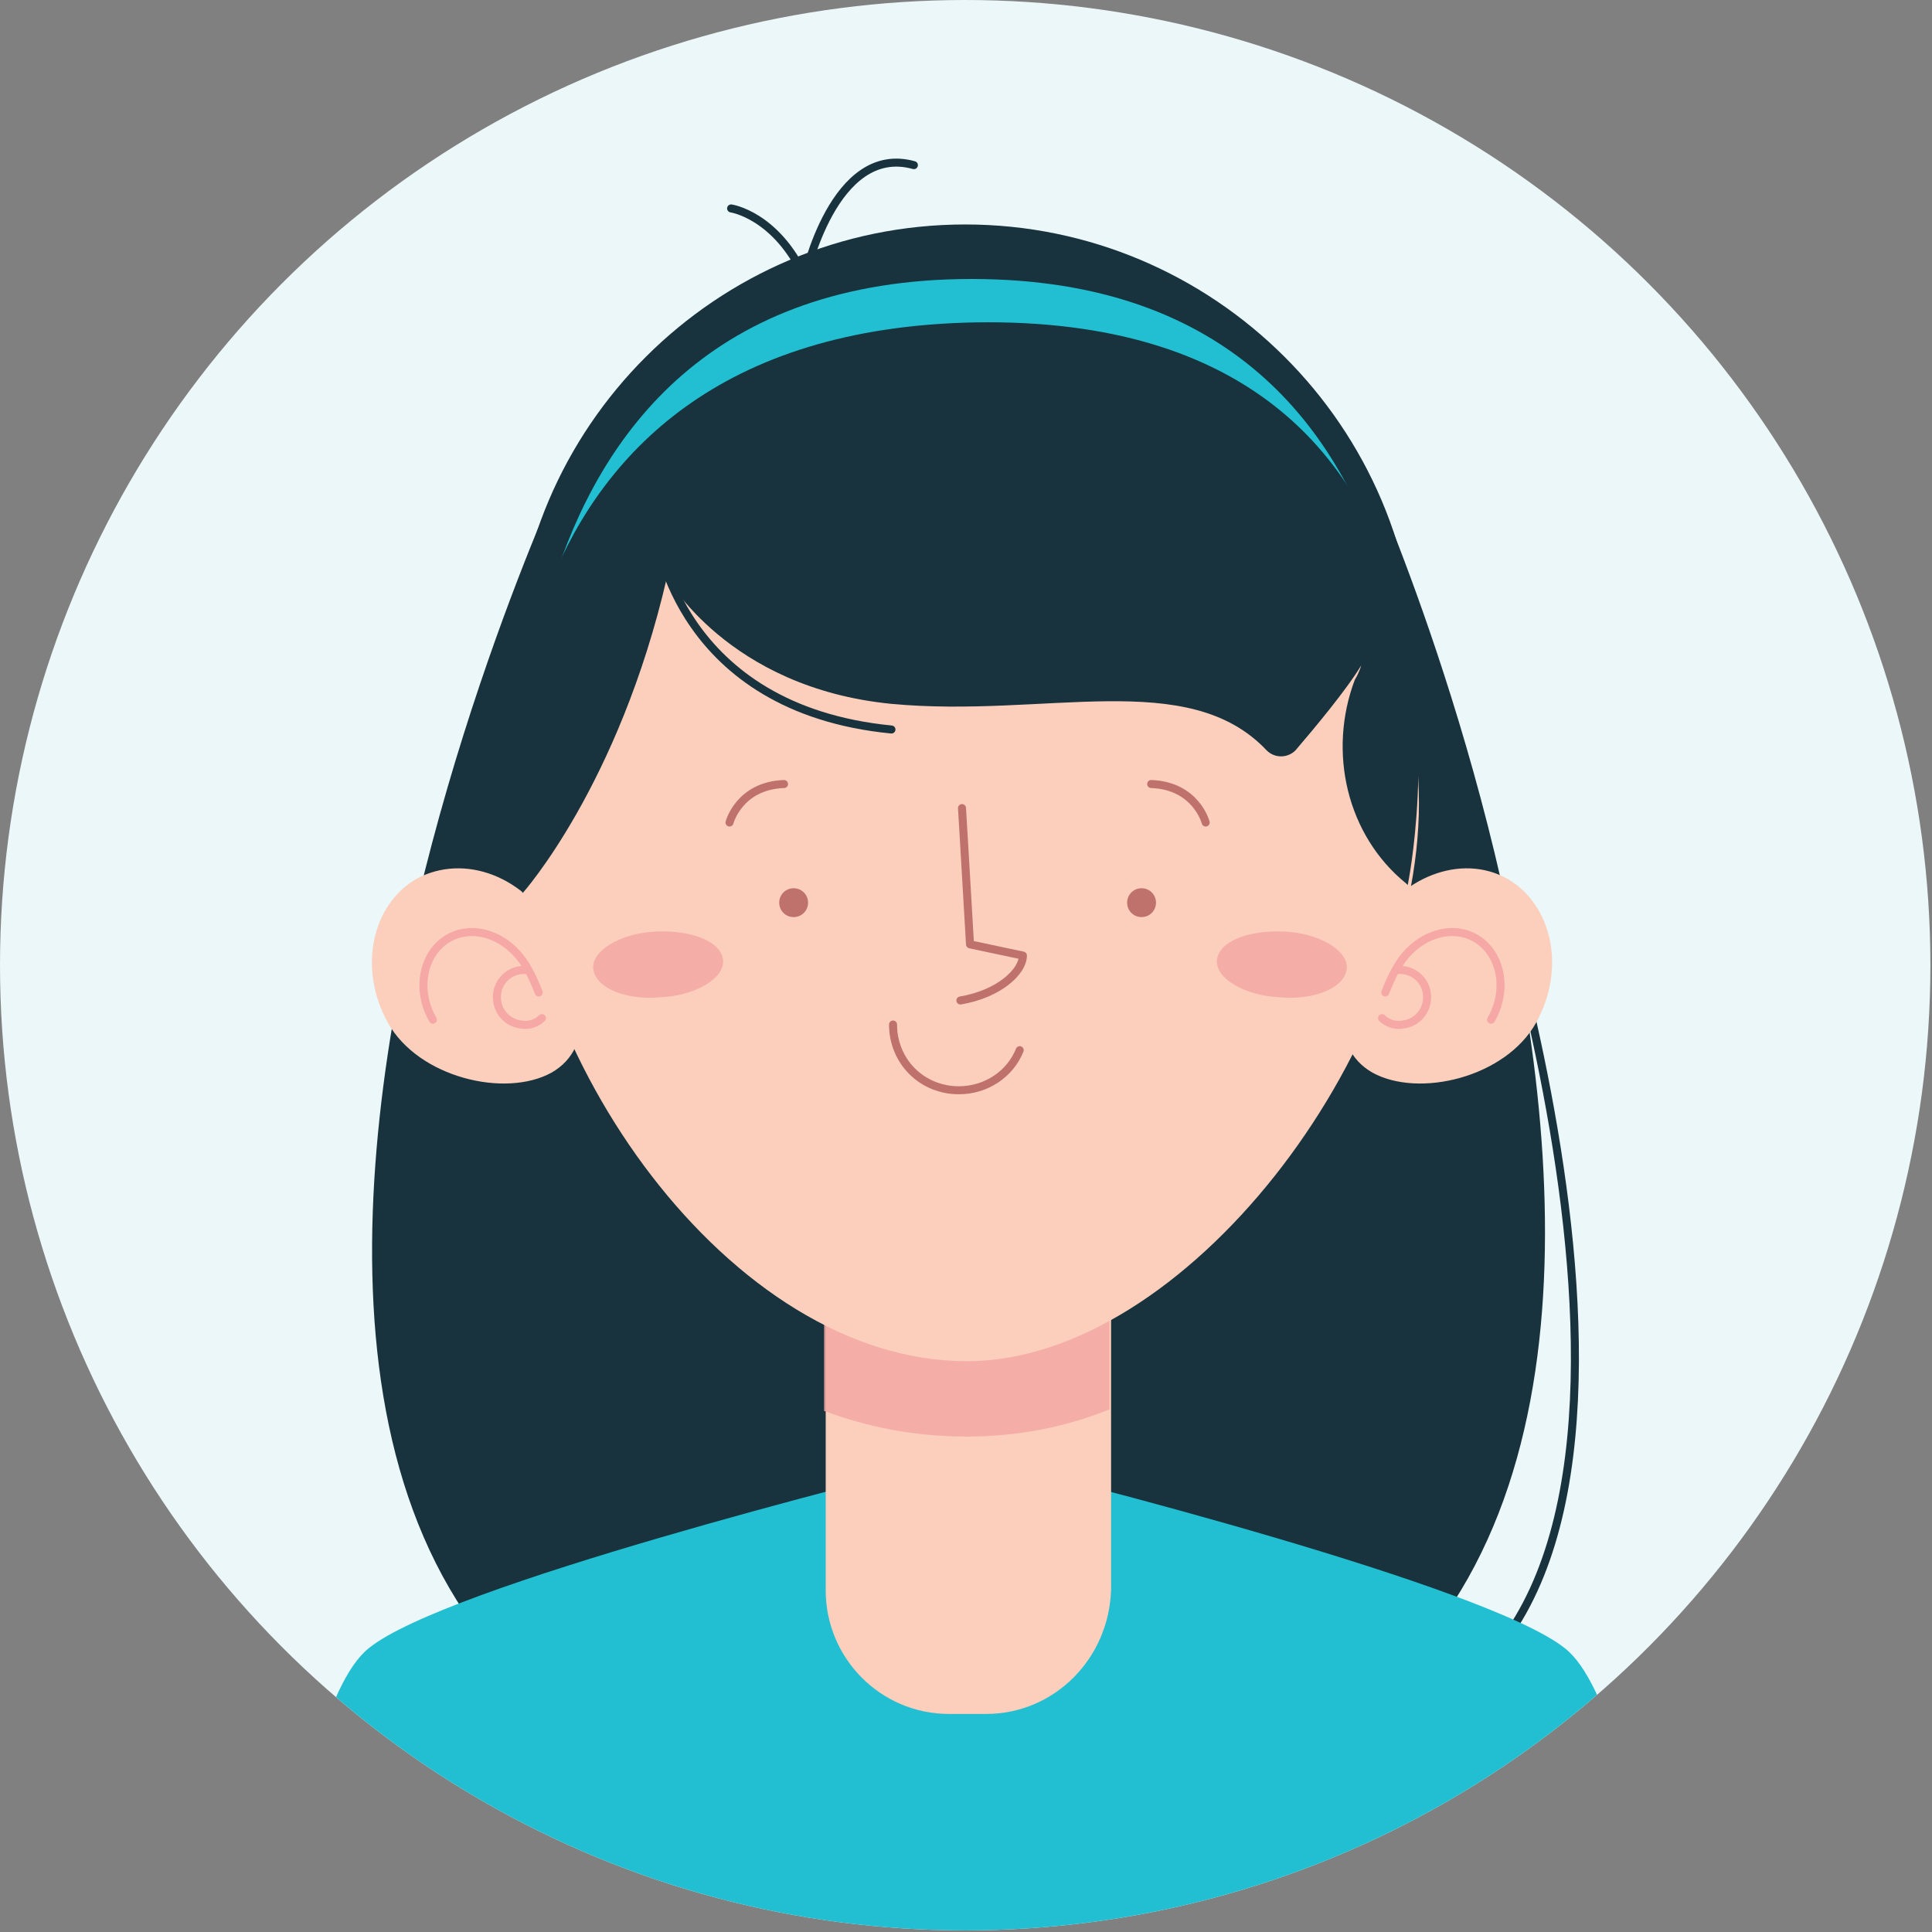
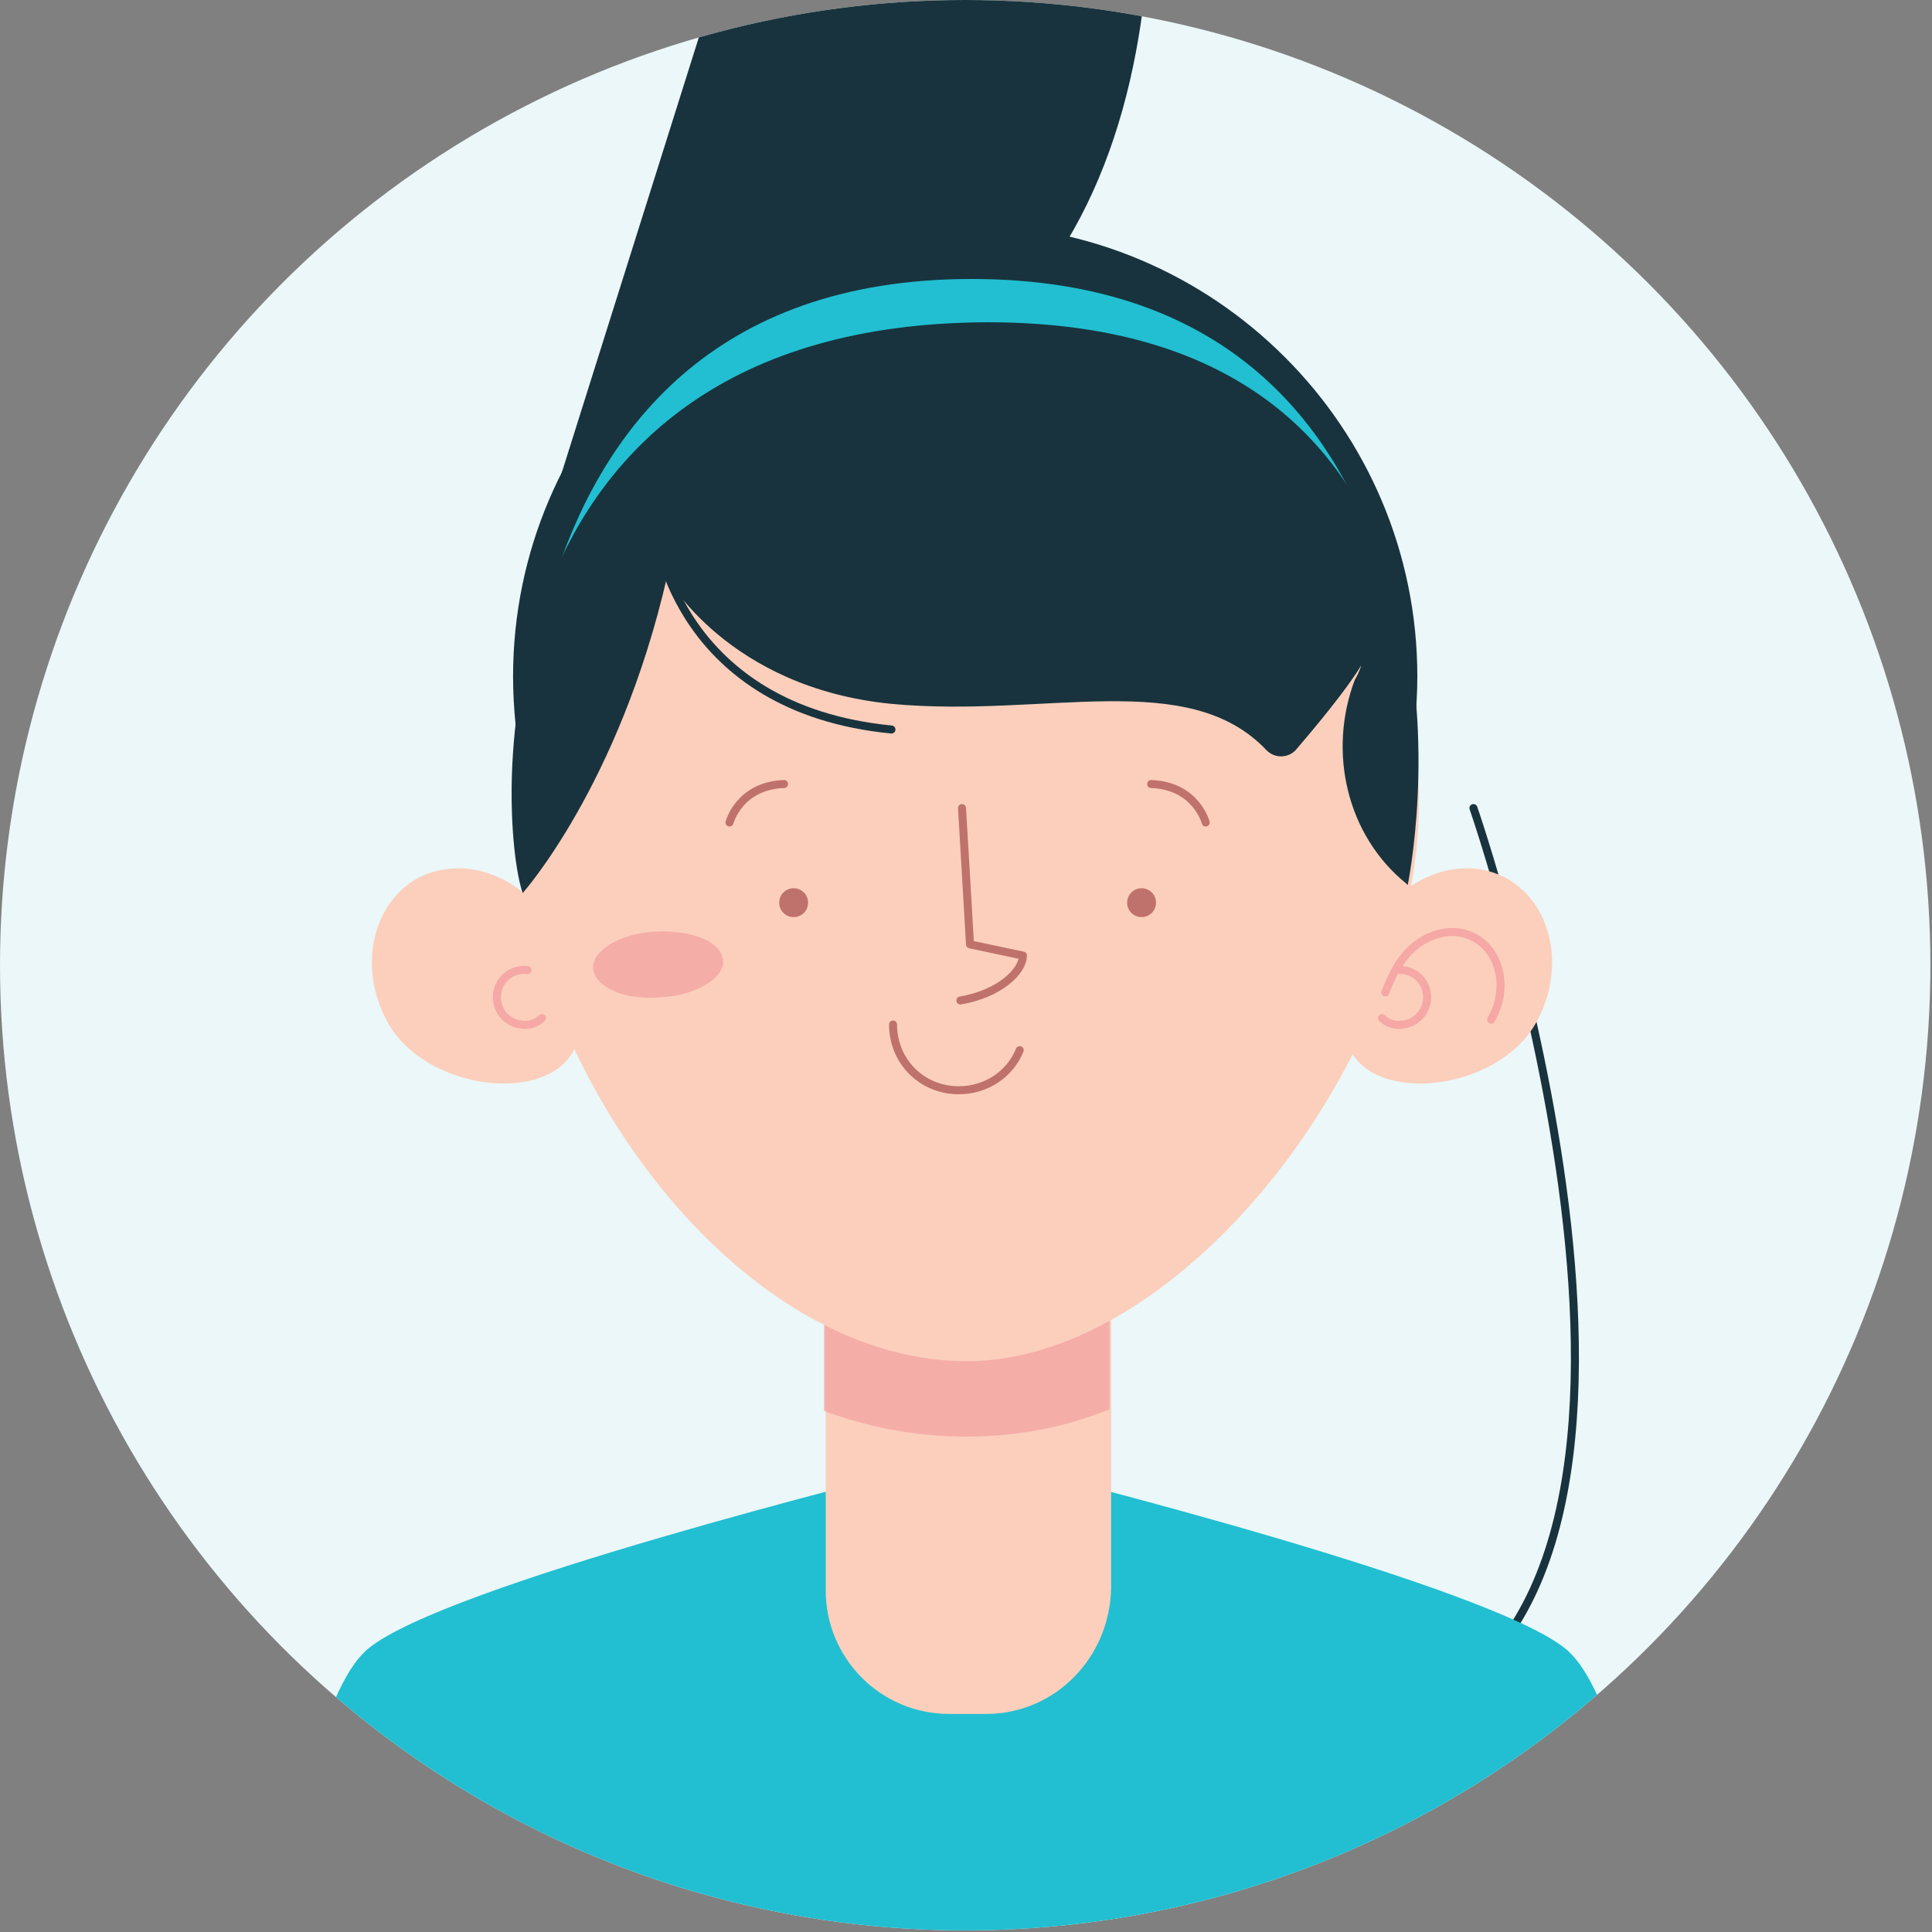
<svg xmlns="http://www.w3.org/2000/svg" xmlns:xlink="http://www.w3.org/1999/xlink" version="1.1" id="Layer_1" x="0px" y="0px" viewBox="0 0 120.5 120.5" style="enable-background:new 0 0 120.5 120.5;" xml:space="preserve">
  <rect x="0" y="0" width="120.5" height="120.5" fill="#808080" stroke="none" />
  <style type="text/css">
	.st0{fill:#EBF7F8;}
	.st1{clip-path:url(#SVGID_00000054261278440548528110000005110645954926575761_);}
	.st2{fill:none;stroke:#18333D;stroke-width:0.5;stroke-linecap:round;stroke-linejoin:round;stroke-miterlimit:10;}
	.st3{fill:#18333D;}
	.st4{fill:#21BFD1;}
	.st5{fill:#FBCFBC;}
	.st6{opacity:0.86;fill:#F5A8A5;}
	.st7{fill:none;stroke:#F5A8A5;stroke-width:0.5;stroke-linecap:round;stroke-linejoin:round;stroke-miterlimit:10;}
	.st8{fill:#BF726B;}
	.st9{fill:none;stroke:#BF726B;stroke-width:0.5;stroke-linecap:round;stroke-linejoin:round;stroke-miterlimit:10;}
</style>
  <g id="TWO">
    <circle class="st0" cx="60.2" cy="60.2" r="60.2" />
    <g>
      <defs>
        <circle id="SVGID_1_" cx="60.2" cy="60.2" r="60.2" />
      </defs>
      <clipPath id="SVGID_00000156564929624329639370000006145950254213704579_">
        <use xlink:href="#SVGID_1_" style="overflow:visible;" />
      </clipPath>
      <g style="clip-path:url(#SVGID_00000156564929624329639370000006145950254213704579_);">
        <path class="st2" d="M91.9,50.4c0,0,16.4,47.3-3.6,56.4" />
-         <path class="st3" d="M35,29.6c0,0-38.9,84.1,24.6,84.1c62.7,0,26.2-83.2,26.2-83.2" />
+         <path class="st3" d="M35,29.6c62.7,0,26.2-83.2,26.2-83.2" />
        <path class="st3" d="M88.4,42.2C88.4,57.8,73.9,77,60.2,77C45.5,77,32,57.8,32,42.2S44.7,14,60.2,14S88.4,26.6,88.4,42.2z" />
        <path class="st4" d="M32.6,55.7c0,0-4.4-38.3,28-38.3S88,55.2,88,55.2" />
        <g>
          <path class="st4" d="M97.6,102.8c-4.9-3.9-31.3-10.6-36.8-11.9v-0.3c0,0-0.2,0-0.5,0.1c-0.3-0.1-0.5-0.1-0.5-0.1v0.3      c-5.5,1.4-32,8-36.8,11.9c-5.4,4.3-7.6,33.9-7.6,33.9h44.4h1h44.4C105.2,136.7,103.1,107.1,97.6,102.8z" />
          <g>
            <path class="st5" d="M61.5,106.9h-2.3c-4.3,0-7.7-3.5-7.7-7.7V74.4h17.8v24.7C69.2,103.4,65.8,106.9,61.5,106.9z" />
            <path class="st6" d="M51.4,88c2.7,1,5.6,1.6,8.9,1.6c3.2,0,6.2-0.6,8.9-1.7V67.5H51.4V88z" />
            <path class="st5" d="M88.5,50.1c0,15.6-14.6,34.8-28.2,34.8c-14.8,0-28.2-19.2-28.2-34.8s12.6-28.2,28.2-28.2       S88.5,34.5,88.5,50.1z" />
            <path class="st5" d="M34.6,58.1c1.9,3.4,2.6,7.2-0.2,8.8c-2.9,1.6-8.3,0.3-10.2-3.1c-1.9-3.4-1-7.4,1.8-9       C29,53.2,32.8,54.7,34.6,58.1z" />
-             <path class="st7" d="M27,63.6c-1.1-1.9-0.6-4.2,1-5.1c1.6-0.9,3.8-0.1,4.9,1.9c0.3,0.5,0.5,1,0.7,1.5" />
            <path class="st7" d="M33.8,63.5c-0.3,0.3-0.8,0.5-1.3,0.4c-0.9-0.1-1.6-0.9-1.5-1.9c0.1-0.9,0.9-1.6,1.9-1.5" />
            <path class="st5" d="M85.4,58.1c-1.9,3.4-2.6,7.2,0.2,8.8c2.9,1.6,8.3,0.3,10.2-3.1c1.9-3.4,1-7.4-1.8-9       C91.1,53.2,87.3,54.7,85.4,58.1z" />
            <path class="st7" d="M93,63.6c1.1-1.9,0.6-4.2-1-5.1c-1.6-0.9-3.8-0.1-4.9,1.9c-0.3,0.5-0.5,1-0.7,1.5" />
            <path class="st7" d="M86.2,63.5c0.3,0.3,0.8,0.5,1.3,0.4c0.9-0.1,1.6-0.9,1.5-1.9c-0.1-0.9-0.9-1.6-1.9-1.5" />
            <path class="st8" d="M50.4,56.3c0,0.5-0.4,0.9-0.9,0.9s-0.9-0.4-0.9-0.9c0-0.5,0.4-0.9,0.9-0.9S50.4,55.8,50.4,56.3z" />
            <path class="st9" d="M45.5,51.3c0,0,0.6-2.3,3.4-2.4" />
            <path class="st8" d="M70.3,56.3c0,0.5,0.4,0.9,0.9,0.9c0.5,0,0.9-0.4,0.9-0.9c0-0.5-0.4-0.9-0.9-0.9       C70.7,55.4,70.3,55.8,70.3,56.3z" />
            <path class="st9" d="M75.2,51.3c0,0-0.6-2.3-3.4-2.4" />
            <path class="st6" d="M45.1,59.9c0.1,1.1-1.7,2.2-3.9,2.3c-2.2,0.2-4.1-0.6-4.2-1.8c-0.1-1.1,1.7-2.2,3.9-2.3       C43.1,58,45,58.7,45.1,59.9z" />
-             <path class="st6" d="M75.9,59.9c-0.1,1.1,1.7,2.2,3.9,2.3c2.2,0.2,4.1-0.6,4.2-1.8c0.1-1.1-1.7-2.2-3.9-2.3       C77.9,58,76,58.7,75.9,59.9z" />
            <path class="st9" d="M63.6,65.5C63,67,61.5,68,59.8,68c-2.3,0-4.1-1.8-4.1-4.1" />
          </g>
          <path class="st9" d="M60,50.4c0,0,0.3,5,0.5,8.5l3.3,0.7c0,1-1.5,2.4-3.9,2.8" />
        </g>
        <path class="st3" d="M32.6,55.7c0,0,6-6.7,9-19.7c0,0,3.8,6.9,14,7.9c9.6,0.9,18.5-2.3,23.4,2.9c0.5,0.5,1.3,0.5,1.8,0     c1.2-1.4,3.2-3.8,4.1-5.3c0,0-0.1,0.4-0.4,0.9c-1.7,4.5-0.5,9.7,3.2,12.7c0,0,0.1,0.1,0.1,0.1c0,0,7.3-35.1-26.2-35.1     C29.1,20.2,31.1,51.4,32.6,55.7z" />
        <path class="st2" d="M41,33.5c0,0,1.3,10.7,14.6,12" />
        <path class="st2" d="M45.6,13c0,0,2.8,0.4,4.6,4.3c0,0,1.8-8.4,6.8-7" />
      </g>
    </g>
  </g>
</svg>